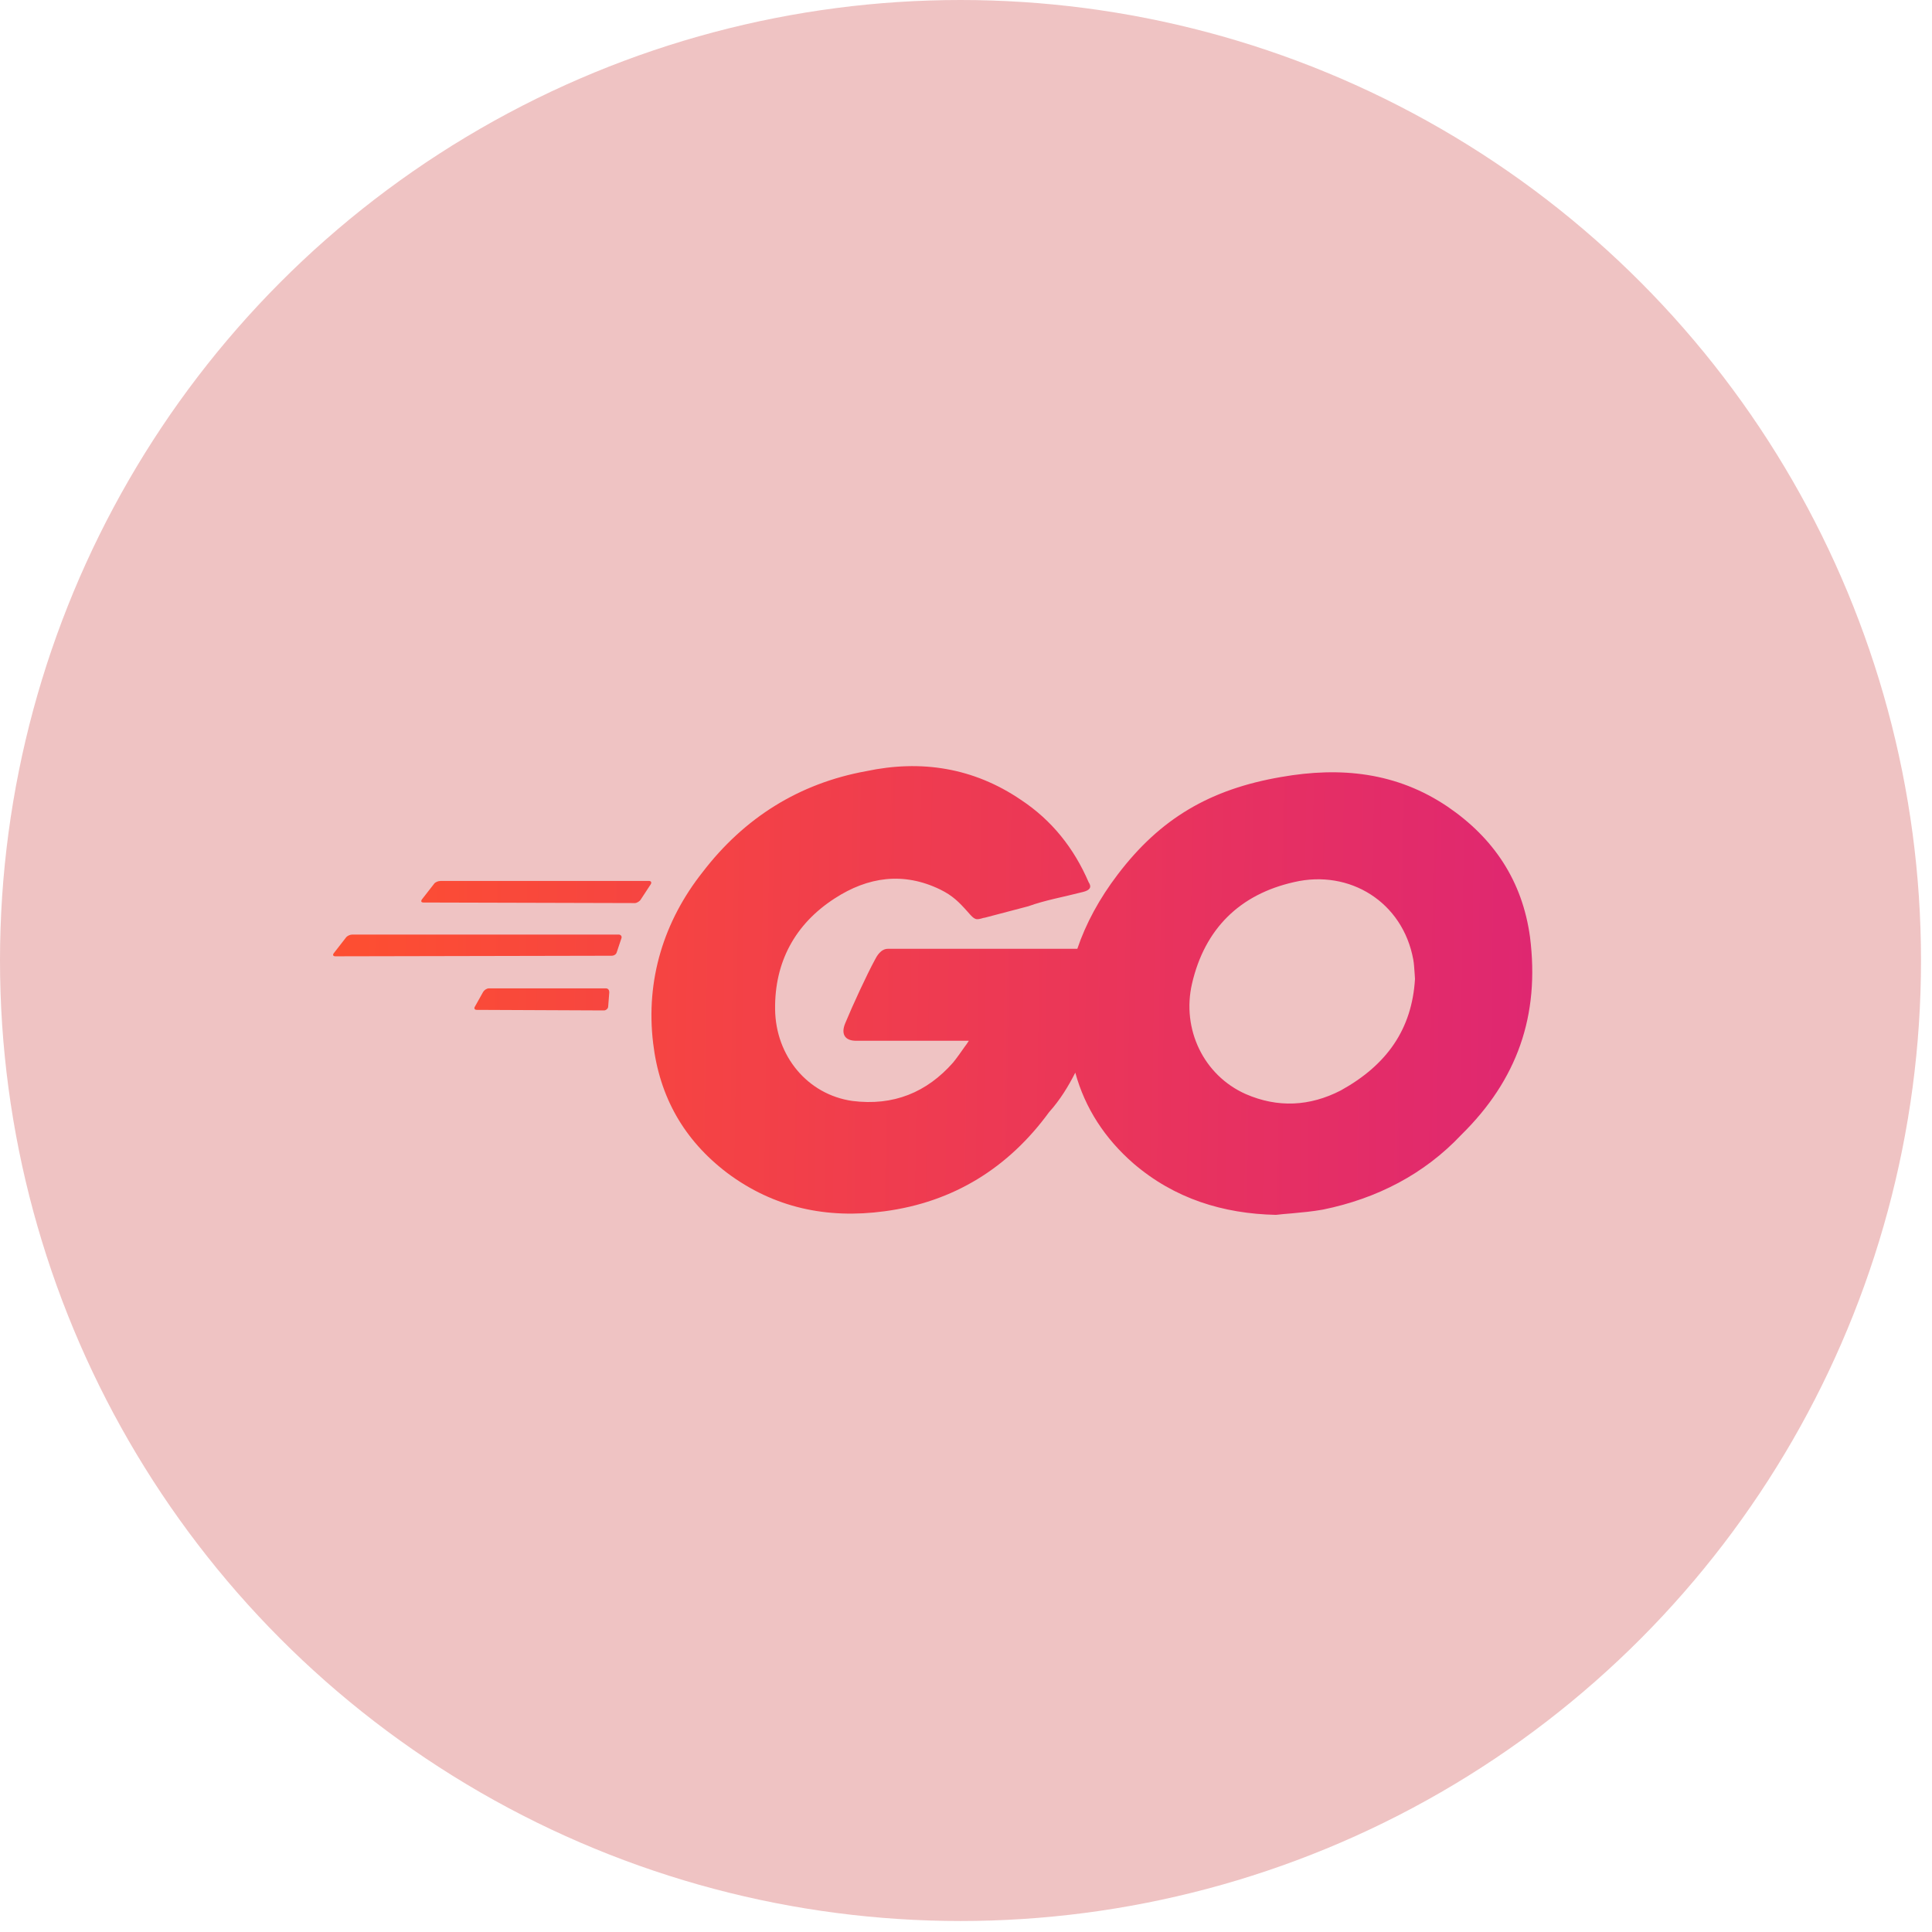
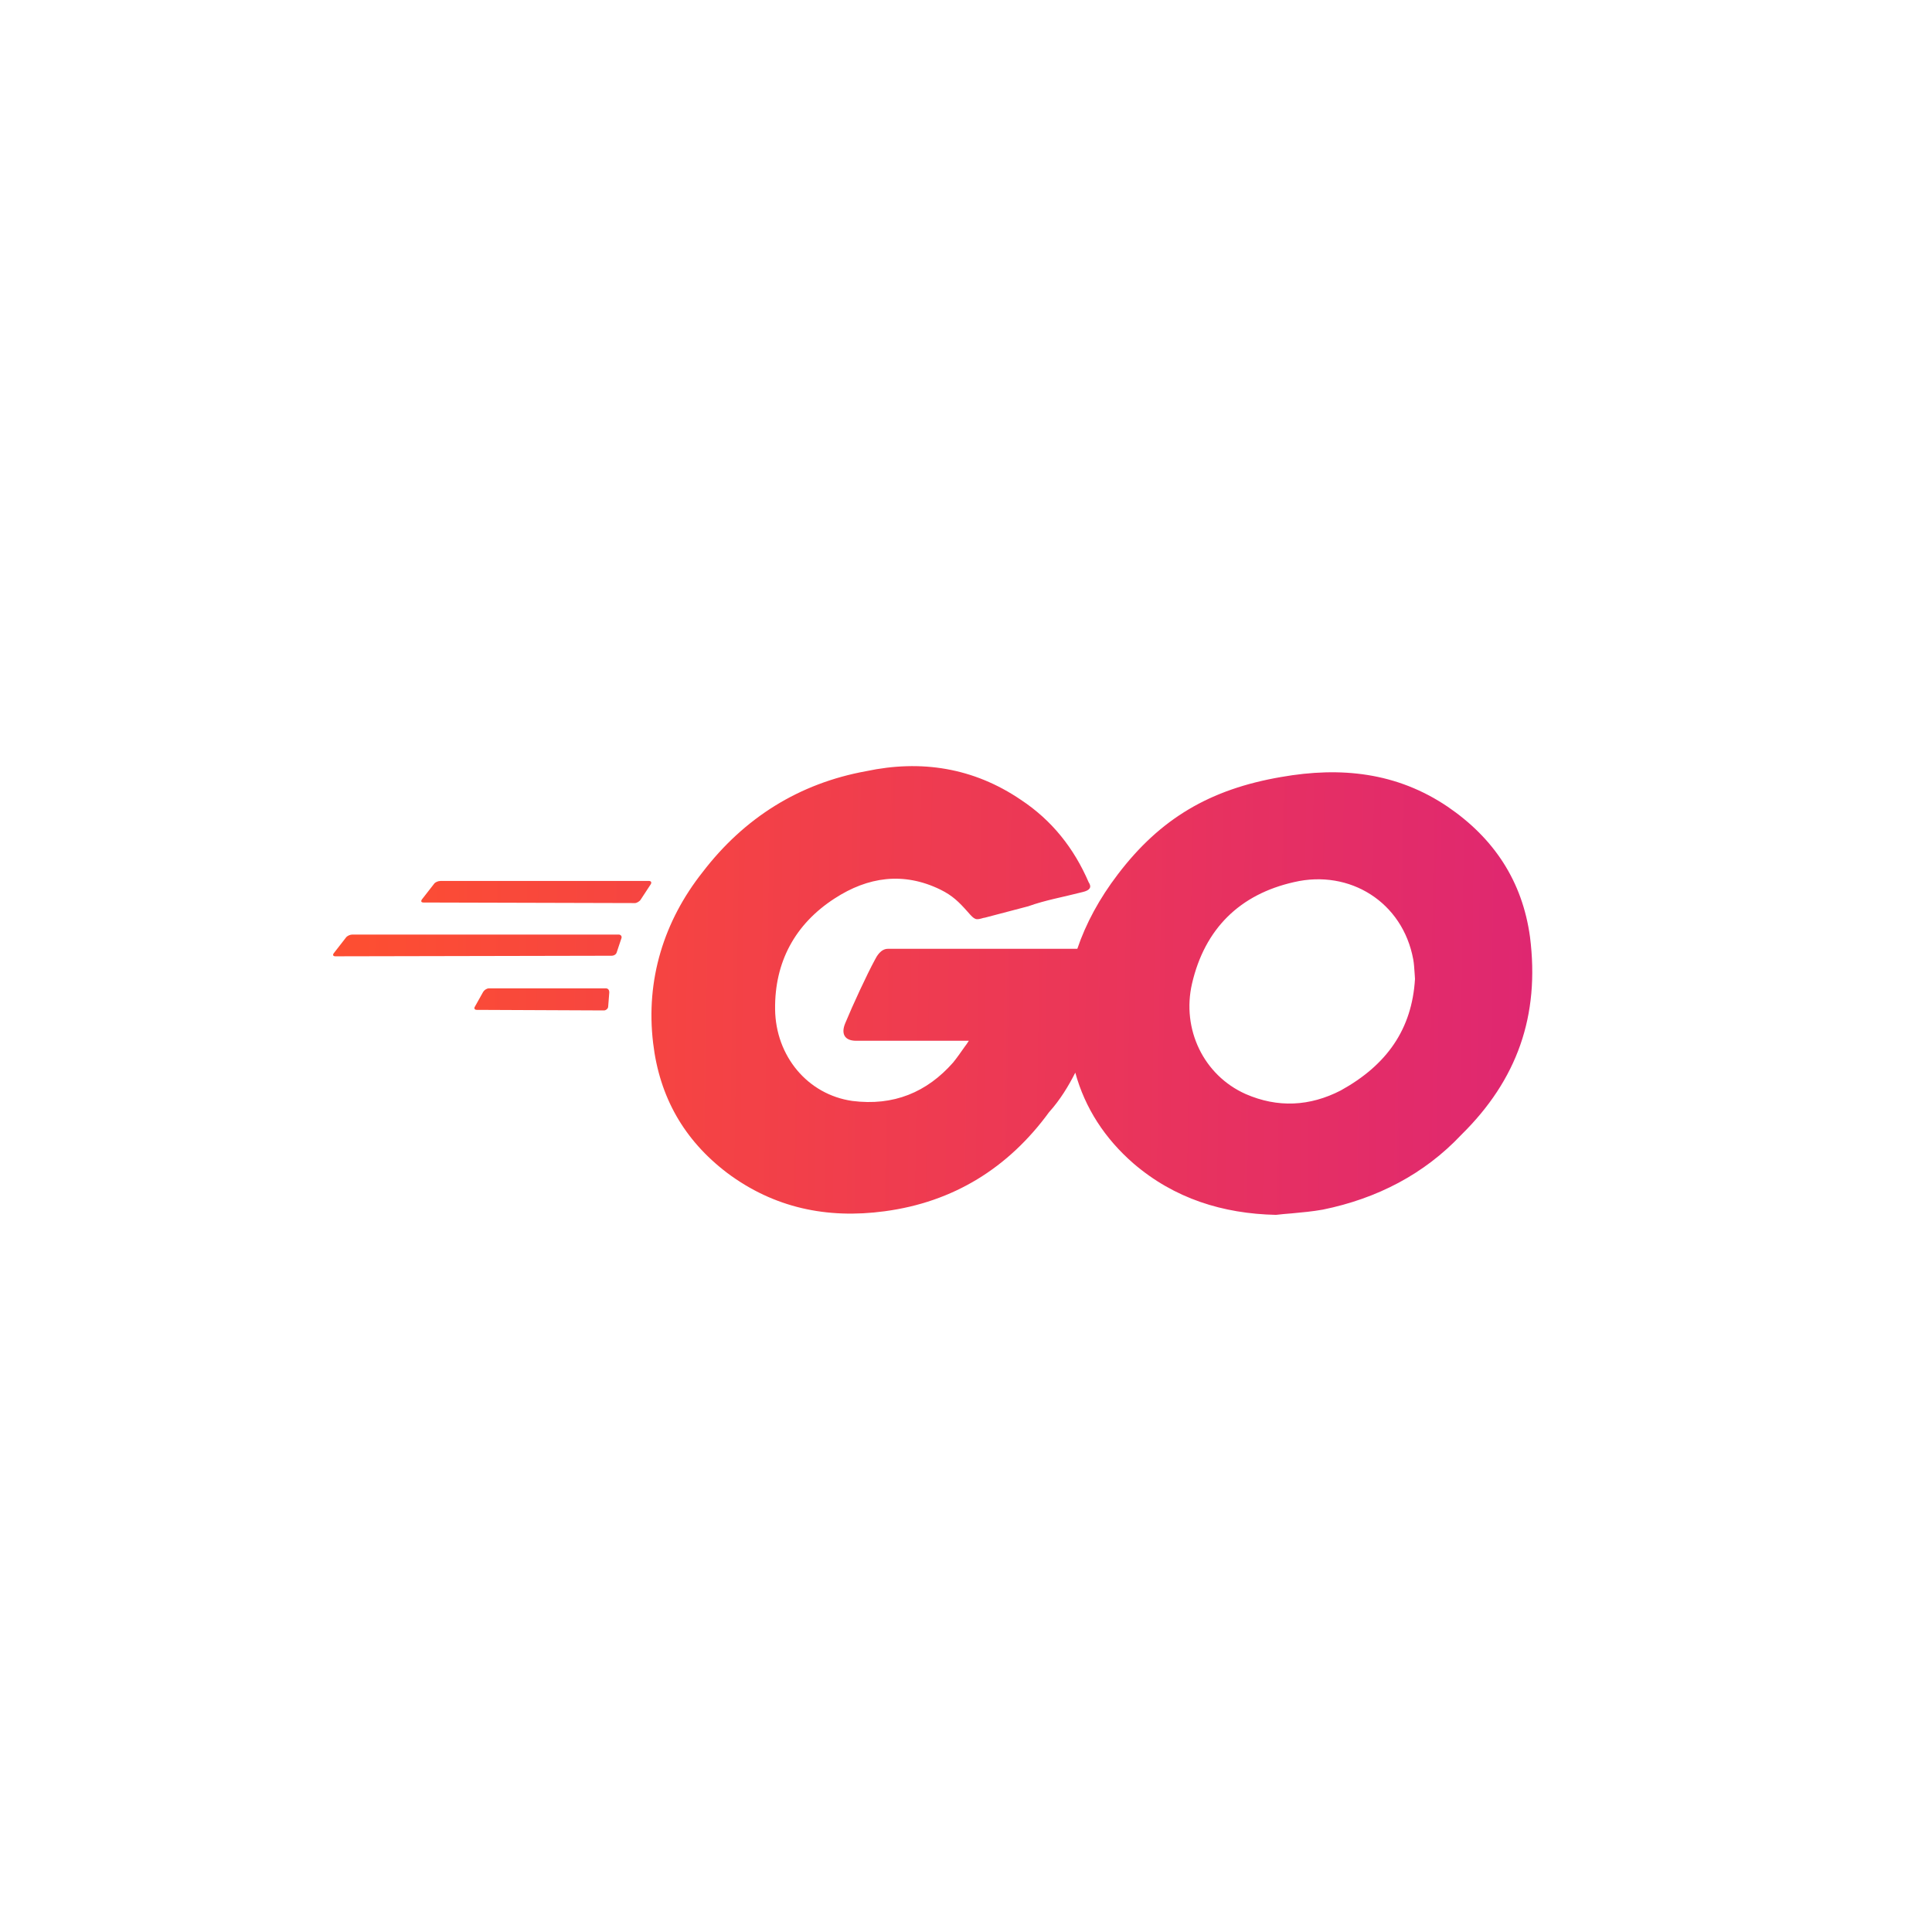
<svg xmlns="http://www.w3.org/2000/svg" width="58" height="58" viewBox="0 0 58 58" fill="none">
-   <ellipse cx="28.835" cy="28.835" rx="28.835" ry="28.835" fill="#EFC3C3" />
  <path d="M32.505 26.779C31.892 26.937 31.386 27.021 30.869 27.207C30.458 27.314 30.042 27.426 29.564 27.55L29.53 27.555C29.294 27.623 29.271 27.629 29.052 27.375C28.787 27.077 28.596 26.886 28.23 26.706C27.122 26.166 26.054 26.324 25.058 26.971C23.866 27.741 23.252 28.883 23.269 30.3C23.286 31.707 24.248 32.86 25.587 33.051C26.824 33.209 27.826 32.792 28.613 31.898C28.731 31.752 28.838 31.6 28.956 31.431C29.001 31.375 29.041 31.313 29.085 31.245H25.705C25.339 31.245 25.249 31.02 25.373 30.722C25.598 30.177 26.02 29.265 26.267 28.81C26.318 28.709 26.442 28.484 26.655 28.484H32.342C32.596 27.73 33.006 26.971 33.557 26.25C34.834 24.569 36.331 23.691 38.462 23.326C40.251 23.011 41.933 23.185 43.463 24.22C44.847 25.165 45.702 26.447 45.932 28.129C46.23 30.497 45.544 32.421 43.868 34.069C42.76 35.245 41.342 35.982 39.711 36.314C39.396 36.37 39.087 36.398 38.783 36.426C38.62 36.437 38.462 36.454 38.305 36.471C36.713 36.437 35.256 35.982 34.03 34.93C33.169 34.182 32.573 33.265 32.281 32.202C32.072 32.612 31.831 33.012 31.493 33.389C30.278 35.054 28.63 36.089 26.549 36.364C24.827 36.595 23.236 36.263 21.829 35.211C20.536 34.227 19.799 32.933 19.608 31.319C19.377 29.406 19.939 27.64 21.092 26.183C22.341 24.552 23.989 23.517 26.003 23.151C27.651 22.802 29.226 23.044 30.649 24.012C31.577 24.625 32.241 25.463 32.68 26.481C32.787 26.639 32.714 26.729 32.505 26.779ZM12.717 27.094C12.647 27.094 12.629 27.061 12.664 27.004L13.032 26.532C13.067 26.481 13.155 26.447 13.225 26.447H19.484C19.551 26.447 19.568 26.498 19.534 26.549L19.236 27.004C19.203 27.061 19.113 27.111 19.062 27.111L12.717 27.094ZM10.07 28.709C10 28.709 9.982 28.669 10.018 28.619L10.386 28.146C10.421 28.096 10.508 28.056 10.578 28.056H18.573C18.64 28.056 18.674 28.112 18.657 28.163L18.516 28.585C18.499 28.652 18.432 28.692 18.359 28.692L10.07 28.709ZM14.259 30.216C14.224 30.267 14.242 30.317 14.312 30.317L18.134 30.334C18.184 30.334 18.258 30.284 18.258 30.216L18.291 29.794C18.291 29.721 18.258 29.671 18.184 29.671H14.68C14.61 29.671 14.54 29.721 14.505 29.777L14.259 30.216ZM42.467 29.204C42.456 29.057 42.45 28.934 42.428 28.81C42.113 27.077 40.516 26.093 38.85 26.481C37.219 26.847 36.167 27.882 35.785 29.53C35.47 30.897 36.134 32.281 37.394 32.843C38.361 33.265 39.323 33.214 40.251 32.736C41.635 31.971 42.389 30.897 42.479 29.389C42.473 29.322 42.473 29.26 42.467 29.204Z" fill="url(#paint0_linear_4893_11601)" />
  <defs>
    <linearGradient id="paint0_linear_4893_11601" x1="46.117" y1="31.217" x2="10.782" y2="30.688" gradientUnits="userSpaceOnUse">
      <stop stop-color="#DF2771" />
      <stop offset="1" stop-color="#FD4E32" />
    </linearGradient>
  </defs>
</svg>